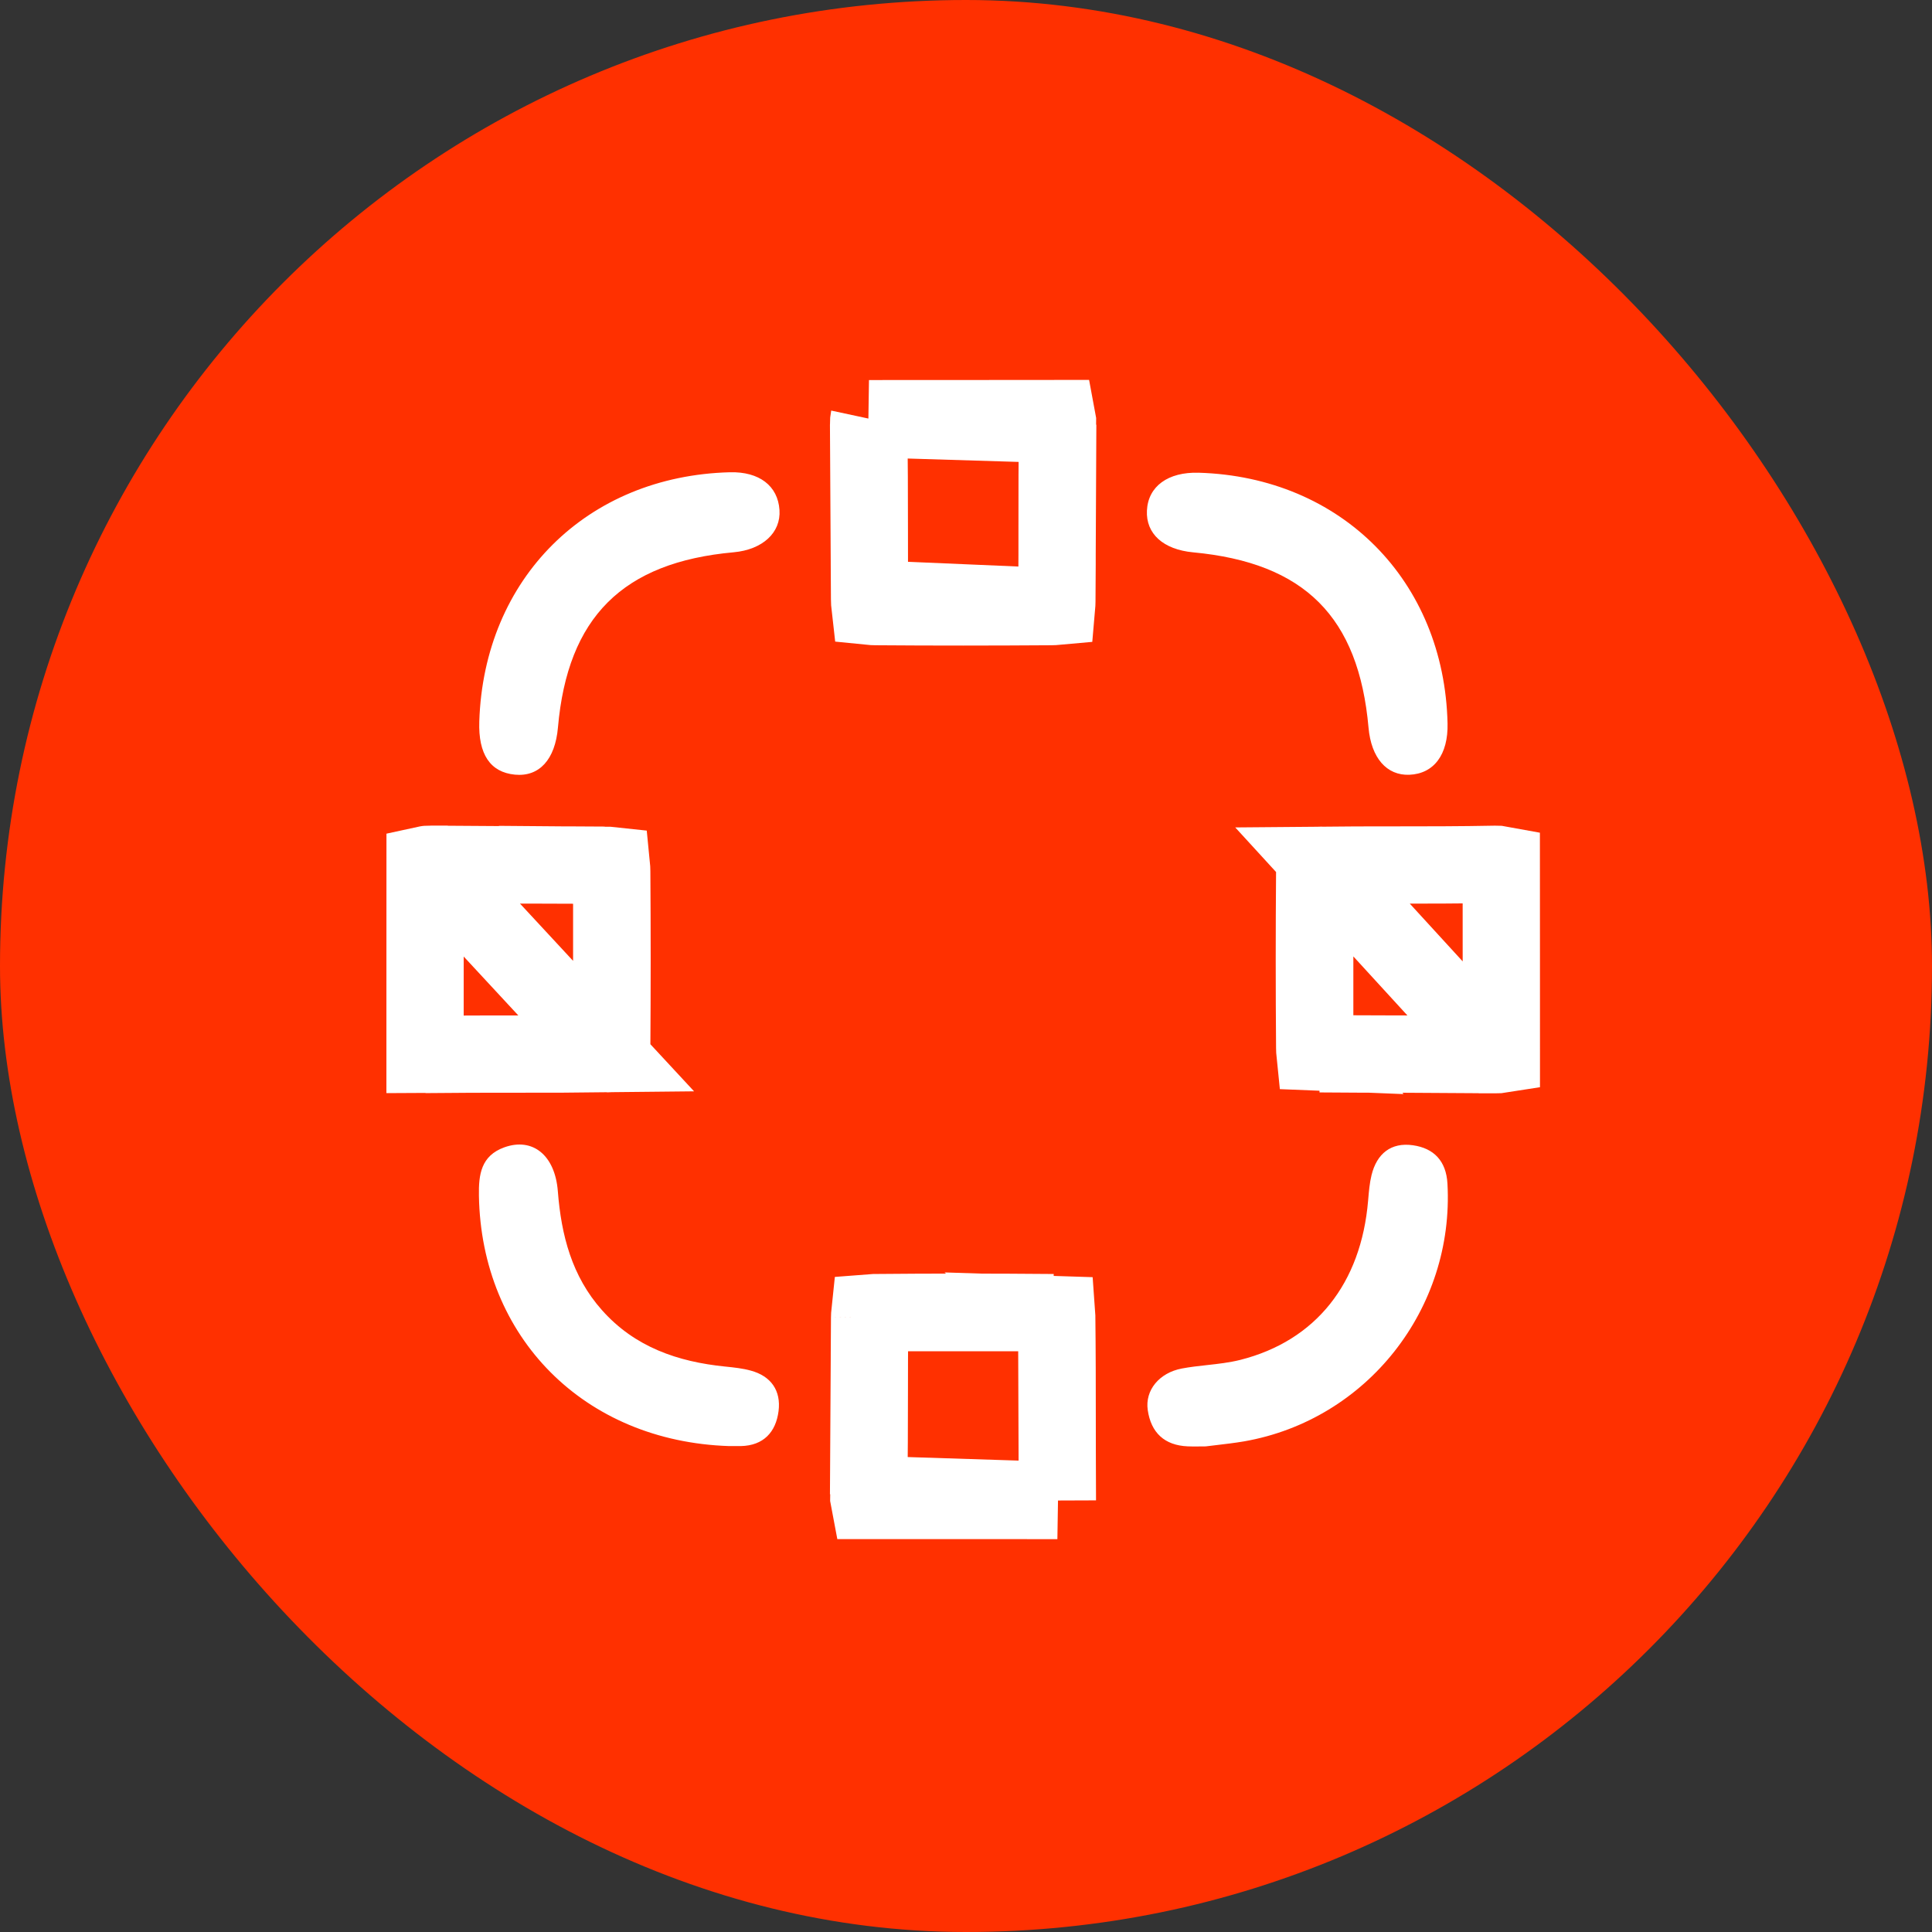
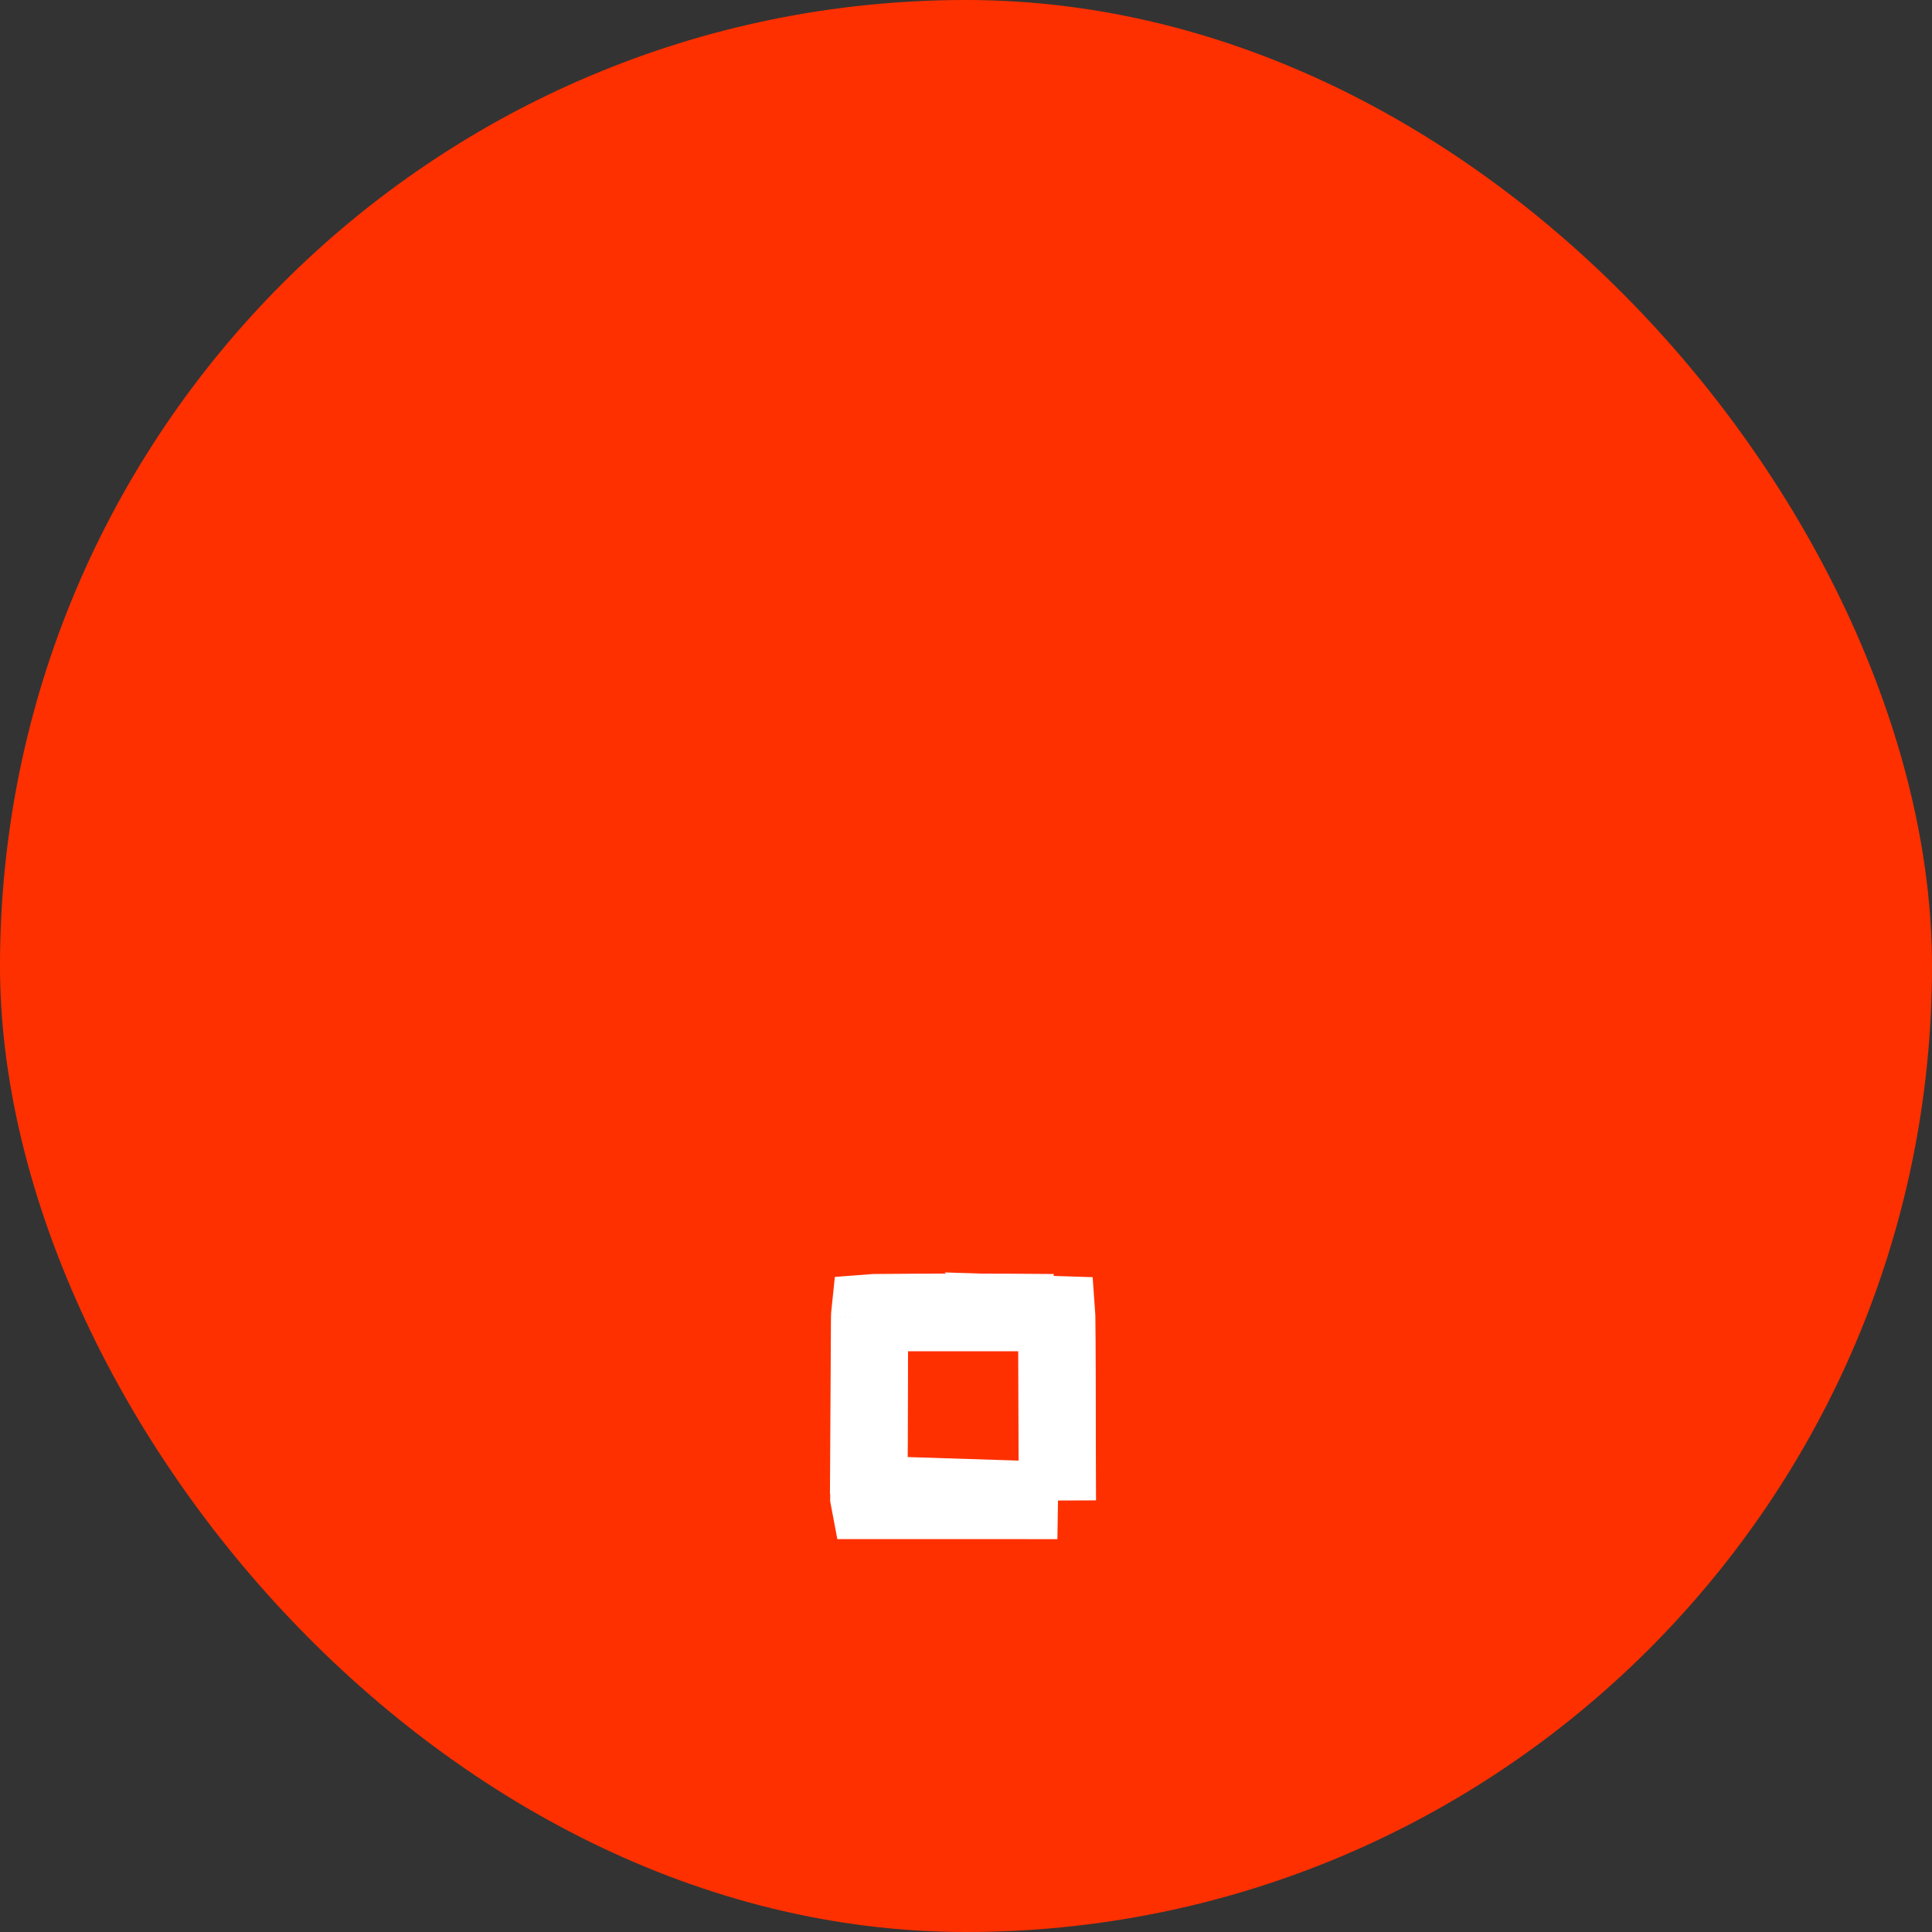
<svg xmlns="http://www.w3.org/2000/svg" width="100" height="100" viewBox="0 0 100 100" fill="none">
  <rect x="0" y="0" width="100" height="100" fill="#333333" stroke="none" />
  <rect width="100" height="100" rx="50" fill="#FF3000" />
-   <path d="M54.703 31.121L54.703 31.12C54.717 29.873 54.716 28.58 54.715 27.273C54.714 25.502 54.713 23.707 54.747 21.971L54.703 31.121ZM54.703 31.121C54.702 31.229 54.697 31.315 54.691 31.384C54.616 31.391 54.519 31.397 54.396 31.398L54.395 31.398M54.703 31.121L54.395 31.398M54.395 31.398C51.373 31.419 48.353 31.422 45.338 31.398C45.209 31.397 45.108 31.391 45.03 31.383C45.019 31.289 45.01 31.163 45.009 30.996L45.009 30.995M54.395 31.398L45.009 30.995M45.009 30.995C44.997 29.821 44.997 28.616 44.996 27.399C44.995 25.594 44.994 23.765 44.958 21.976L44.958 21.974M45.009 30.995L44.958 21.974M44.958 21.974C44.954 21.823 44.967 21.727 44.979 21.671M44.958 21.974L44.979 21.671M44.979 21.671C46.603 21.67 48.228 21.669 49.853 21.669H49.853C51.478 21.668 53.102 21.668 54.727 21.666C54.739 21.727 54.749 21.823 54.747 21.97L44.979 21.671Z" stroke="white" stroke-width="4" />
-   <path d="M22.3 44.734L22.297 44.734C22.15 44.731 22.057 44.742 22.003 44.754C22.003 46.392 22.002 48.029 22.001 49.665V49.666C22.001 51.304 22 52.942 22 54.58C22.008 54.58 22.016 54.58 22.025 54.579L22.037 54.579L22.037 54.579C23.61 54.56 25.181 54.559 26.738 54.559L26.822 54.559C28.355 54.559 29.875 54.559 31.393 54.541L22.3 44.734ZM22.3 44.734C24.1 44.77 25.936 44.77 27.75 44.771M22.3 44.734L27.75 44.771M31.663 45.115L31.663 45.114C31.662 44.984 31.656 44.882 31.648 44.803C31.557 44.793 31.435 44.784 31.275 44.783L31.663 45.115ZM31.663 45.115C31.684 48.151 31.684 51.187 31.663 54.219L31.663 54.22M31.663 45.115L31.663 54.22M31.663 54.22C31.662 54.35 31.655 54.451 31.647 54.529M31.663 54.22L31.647 54.529M27.75 44.771C28.94 44.772 30.121 44.772 31.275 44.783L27.75 44.771ZM31.647 54.529C31.581 54.535 31.498 54.54 31.394 54.541L31.647 54.529Z" stroke="white" stroke-width="4" />
-   <path d="M77.418 54.59L77.419 54.59C77.555 54.592 77.648 54.584 77.709 54.574C77.709 52.938 77.708 51.302 77.708 49.665L77.708 49.658C77.707 48.023 77.707 46.388 77.706 44.753C77.649 44.742 77.557 44.733 77.418 44.736L77.415 44.736C75.614 44.772 73.778 44.773 71.965 44.773C70.774 44.774 69.594 44.774 68.44 44.785L77.418 54.59ZM77.418 54.59C75.736 54.558 73.985 54.558 72.257 54.558M77.418 54.59L72.257 54.558M68.049 54.22L68.049 54.222C68.05 54.352 68.056 54.453 68.064 54.531C68.131 54.537 68.215 54.542 68.318 54.544L68.049 54.22ZM68.049 54.22C68.025 51.188 68.025 48.154 68.049 45.122L68.049 45.122M68.049 54.22L68.049 45.122M68.049 45.122C68.05 44.989 68.057 44.885 68.065 44.805M68.049 45.122L68.065 44.805M72.257 54.558C70.916 54.558 69.589 54.558 68.319 54.544L72.257 54.558ZM68.065 44.805C68.156 44.794 68.279 44.786 68.439 44.785L68.065 44.805Z" stroke="white" stroke-width="4" />
  <path d="M45.011 68.206L45.011 68.207C44.998 69.435 44.997 70.7 44.996 71.976C44.994 73.769 44.992 75.584 44.958 77.353L45.011 68.206ZM45.011 68.206C45.012 68.1 45.018 68.016 45.025 67.95C45.074 67.946 45.134 67.943 45.205 67.942L45.207 67.942M45.011 68.206L45.207 67.942M45.207 67.942C48.311 67.912 51.417 67.915 54.522 67.942L45.207 67.942ZM54.695 68.085L54.695 68.084C54.695 68.032 54.693 67.988 54.69 67.949C54.644 67.945 54.588 67.943 54.523 67.942L54.695 68.085ZM54.695 68.085C54.717 69.938 54.718 71.762 54.719 73.598C54.72 74.942 54.721 76.292 54.73 77.666M54.695 68.085L54.73 77.666M54.73 77.666C53.107 77.666 51.485 77.665 49.862 77.664L49.853 77.664C48.228 77.664 46.603 77.663 44.978 77.663C44.966 77.603 44.955 77.504 44.958 77.353L54.73 77.666Z" stroke="white" stroke-width="4" />
-   <path fill-rule="evenodd" clip-rule="evenodd" d="M37.782 24.444C30.381 24.635 25.046 29.936 24.808 37.342C24.751 39.039 25.375 39.972 26.652 40.096C27.91 40.217 28.735 39.316 28.879 37.656C29.38 31.946 32.23 29.105 37.975 28.586C39.471 28.449 40.424 27.572 40.346 26.399C40.264 25.143 39.294 24.406 37.782 24.444ZM72.947 40.102C74.221 40.05 74.963 39.055 74.925 37.444C74.754 30.055 69.424 24.689 62.044 24.468C60.454 24.422 59.426 25.173 59.365 26.426C59.306 27.626 60.211 28.444 61.758 28.589C67.524 29.13 70.324 31.927 70.835 37.665C70.974 39.227 71.772 40.147 72.947 40.102ZM62.049 74.868H62.049H62.048C61.833 74.87 61.655 74.872 61.477 74.863C60.272 74.812 59.576 74.153 59.407 72.985C59.258 71.958 60.004 71.054 61.172 70.834C61.6 70.753 62.036 70.705 62.472 70.657H62.472C63.054 70.593 63.636 70.528 64.199 70.387C68.107 69.397 70.452 66.43 70.813 62.145L70.818 62.089C70.854 61.664 70.89 61.234 70.99 60.825C71.263 59.711 72.002 59.117 73.132 59.278C74.21 59.431 74.855 60.085 74.92 61.266C75.281 67.737 70.752 73.494 64.394 74.605C63.91 74.687 63.42 74.744 62.972 74.797C62.774 74.82 62.584 74.842 62.406 74.865C62.274 74.865 62.157 74.867 62.049 74.868ZM24.789 61.889C24.912 69.208 30.223 74.607 37.745 74.849C37.758 74.849 37.782 74.849 37.814 74.849C37.925 74.85 38.133 74.851 38.341 74.849C39.522 74.825 40.159 74.123 40.298 73.039C40.432 71.982 39.913 71.226 38.855 70.941C38.437 70.826 37.996 70.78 37.561 70.735L37.546 70.734C35.086 70.486 32.859 69.728 31.157 67.812C29.599 66.061 29.05 63.931 28.874 61.661C28.729 59.794 27.573 58.861 26.106 59.385C24.893 59.821 24.77 60.805 24.789 61.889Z" fill="white" />
</svg>